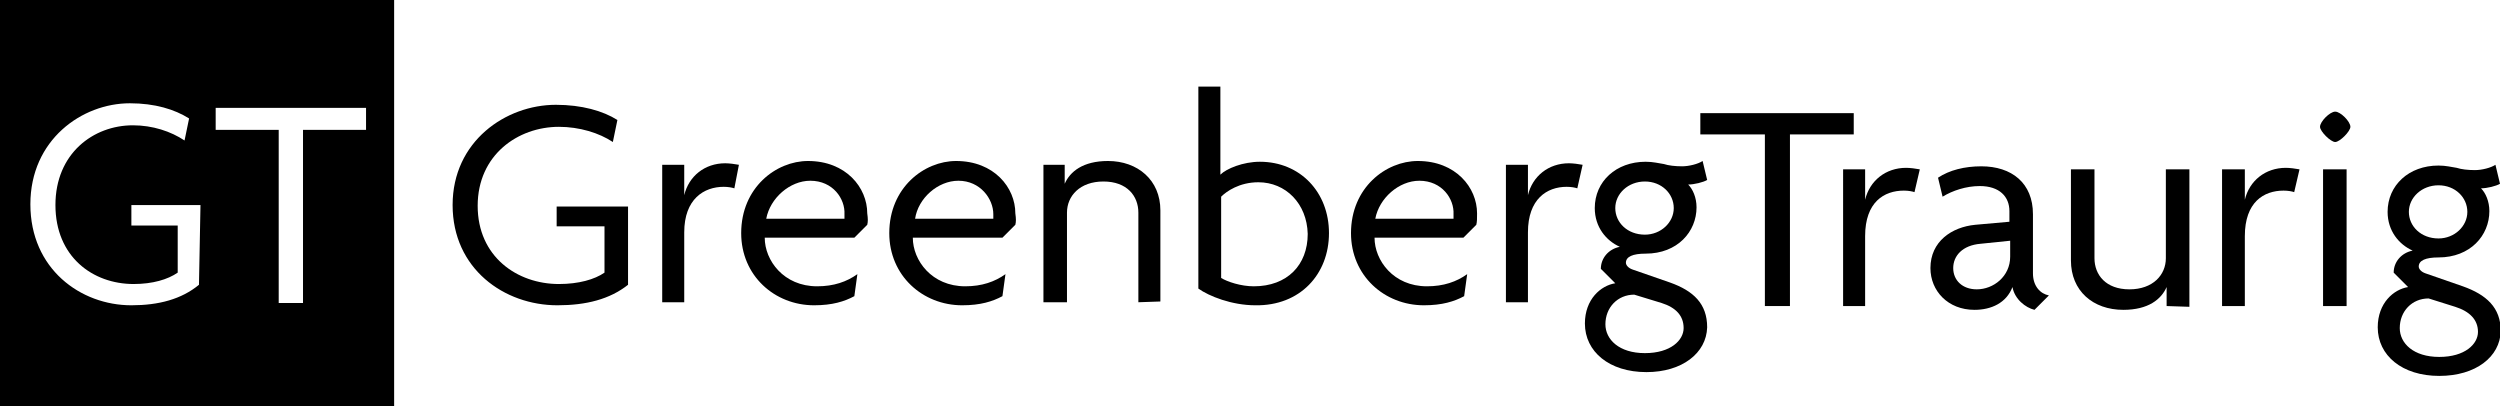
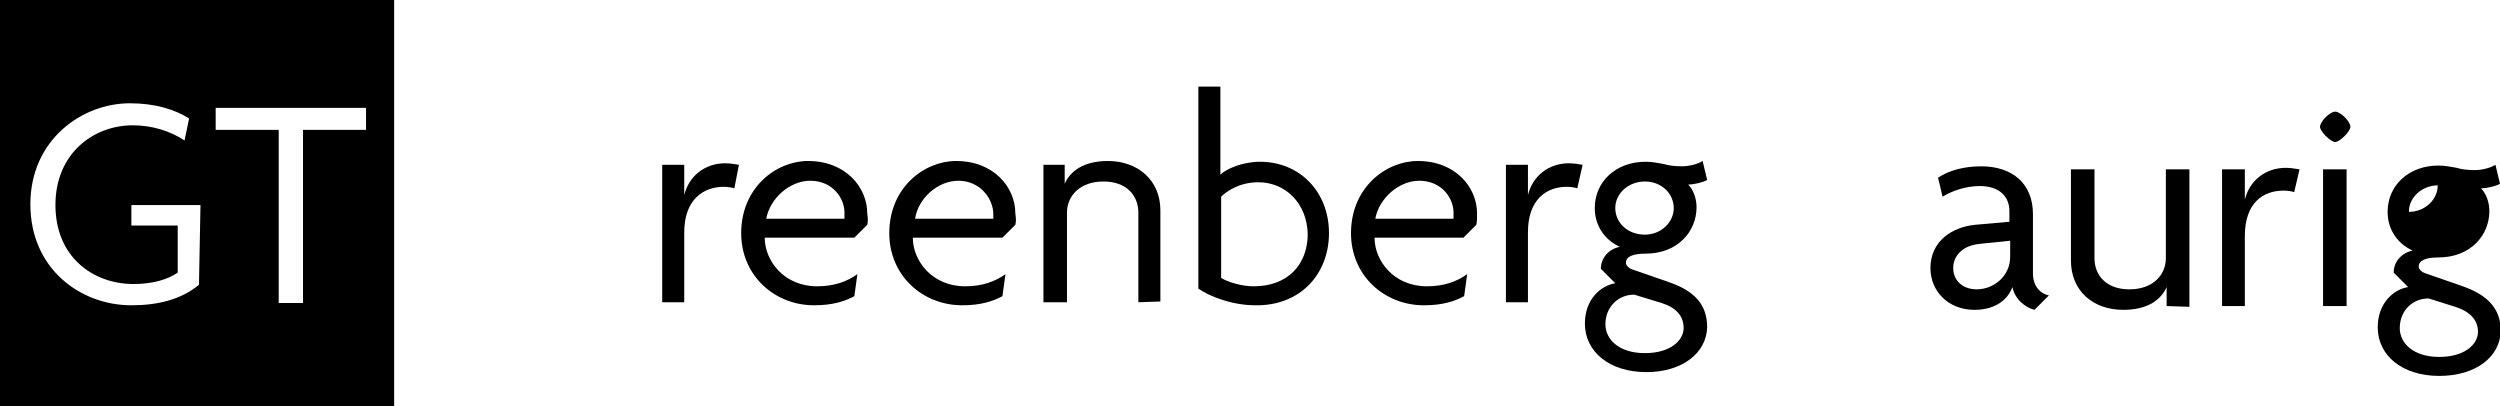
<svg xmlns="http://www.w3.org/2000/svg" version="1.1" id="Layer_1" x="0px" y="0px" viewBox="0 0 329.2 53.5" style="enable-background:new 0 0 329.2 53.5;" xml:space="preserve">
-   <path d="M73.4,40.2c-7,0-13.8-4.8-13.8-13.2s7-13.2,13.6-13.2c3.4,0,6.2,0.8,8.1,2l-0.6,2.9c-1.8-1.2-4.4-2-7.1-2  c-5.4,0-10.7,3.7-10.7,10.4s5.2,10.3,10.7,10.3c2.6,0,4.7-0.6,6-1.5v-6.1h-6.3v-2.6h9.4v10.3C80.3,39.4,77.2,40.2,73.4,40.2" />
  <path d="M96.7,24.8c-0.3-0.1-0.8-0.2-1.4-0.2c-2.6,0-5.2,1.6-5.2,6v9.2h-2.9V21.7h2.9v4h0c0.6-2.5,2.7-4.2,5.4-4.2  c0.5,0,1.3,0.1,1.8,0.2L96.7,24.8" />
  <path d="M114.2,29.6l-1.7,1.7h-11.8c0,3,2.5,6.4,6.9,6.4c2.2,0,3.9-0.6,5.3-1.6l-0.4,2.9c-1.3,0.7-2.9,1.2-5.3,1.2  c-5.2,0-9.6-3.9-9.6-9.5c0-6,4.6-9.5,8.8-9.5c5,0,7.8,3.5,7.8,6.9C114.3,28.8,114.3,29.2,114.2,29.6 M106.7,23.8  c-2.7,0-5.3,2.3-5.8,5h10.3c0-0.2,0-0.4,0-0.6C111.3,26.2,109.7,23.8,106.7,23.8L106.7,23.8z" />
  <path d="M133.7,29.6l-1.7,1.7h-11.8c0,3,2.5,6.4,6.9,6.4c2.2,0,3.9-0.6,5.3-1.6l-0.4,2.9c-1.3,0.7-2.9,1.2-5.3,1.2  c-5.2,0-9.6-3.9-9.6-9.5c0-6,4.6-9.5,8.8-9.5c5,0,7.8,3.5,7.8,6.9C133.8,28.8,133.8,29.2,133.7,29.6 M126.2,23.8  c-2.7,0-5.3,2.3-5.7,5h10.3c0-0.2,0-0.4,0-0.6C130.8,26.2,129.1,23.8,126.2,23.8z" />
  <path d="M149.9,39.8V28c0-2.2-1.5-4.1-4.6-4.1s-4.8,1.9-4.8,4.1v11.8h-3.1V21.7h2.8v2.5h0c0.7-1.6,2.4-3,5.7-3  c3.9,0,6.9,2.5,6.9,6.5v12L149.9,39.8" />
  <path d="M165.3,40.2c-3.1,0-6.1-1.2-7.5-2.2V11.4h2.9V23c0.8-0.8,3-1.7,5.2-1.7c5.3,0,9.1,4,9.1,9.4S171.2,40.3,165.3,40.2   M165.7,24c-2.5,0-4.2,1.2-4.9,1.9v10.7c0.8,0.5,2.6,1.1,4.3,1.1c4.4,0,7.1-2.8,7.1-6.9C172.1,26.8,169.3,24,165.7,24L165.7,24z" />
  <path d="M194.4,29.6l-1.7,1.7H181c0,3,2.5,6.4,6.9,6.4c2.2,0,3.9-0.6,5.3-1.6l-0.4,2.9c-1.3,0.7-2.9,1.2-5.3,1.2  c-5.2,0-9.6-3.9-9.6-9.5c0-6,4.6-9.5,8.8-9.5c5,0,7.8,3.5,7.8,6.9C194.5,28.8,194.5,29.2,194.4,29.6 M186.9,23.8  c-2.7,0-5.3,2.3-5.8,5h10.3c0-0.2,0-0.4,0-0.6C191.5,26.2,189.9,23.8,186.9,23.8L186.9,23.8z" />
  <path d="M207.7,24.8c-0.3-0.1-0.8-0.2-1.4-0.2c-2.6,0-5.1,1.6-5.1,6v9.2h-2.9V21.7h2.9v4h0c0.6-2.5,2.7-4.2,5.4-4.2  c0.5,0,1.3,0.1,1.8,0.2L207.7,24.8" />
  <path d="M216.8,49c-4.9,0-8.1-2.7-8.1-6.4c0-3.2,2.1-5,4-5.3l-1.9-1.9c0-1.4,1-2.6,2.5-2.9c-1.8-0.8-3.3-2.6-3.3-5.1  c0-3.5,2.8-6.1,6.7-6.1c1,0,1.7,0.2,2.4,0.3c0.6,0.2,1.5,0.3,2.4,0.3s2.1-0.3,2.7-0.7l0.6,2.5c-0.5,0.3-1.7,0.6-2.5,0.6  c0.6,0.6,1.1,1.7,1.1,3c0,3.2-2.5,6.1-6.7,6.1c-1.7,0-2.6,0.4-2.6,1.2c0,0.3,0.3,0.7,0.9,0.9l4.9,1.7c3.1,1.1,4.9,2.8,4.9,5.9  C224.7,46.5,221.5,49,216.8,49 M218.8,39.9l-3.6-1.1c-2.2,0-3.8,1.7-3.8,3.9c0,2,1.8,3.8,5.2,3.8s5.1-1.7,5.1-3.3  S220.7,40.5,218.8,39.9L218.8,39.9z M216.6,23.9c-2.2,0-3.9,1.6-3.9,3.5s1.6,3.5,3.9,3.5c2.1,0,3.8-1.6,3.8-3.5  S218.8,23.9,216.6,23.9z" />
-   <polyline points="235.7,17.7 235.7,40.3 232.4,40.3 232.4,17.7 223.9,17.7 223.9,14.9 244.1,14.9 244.1,17.7 235.7,17.7 " />
-   <path d="M252.1,25.3c-0.3-0.1-0.8-0.2-1.4-0.2c-2.6,0-5.1,1.5-5.1,6v9.2h-2.9V22.3h2.9v4h0c0.6-2.5,2.7-4.2,5.4-4.2  c0.5,0,1.3,0.1,1.8,0.2L252.1,25.3" />
  <path d="M267.9,40.8c-1.2-0.3-2.6-1.4-2.9-3c-0.8,2.1-2.8,3-5,3c-3.5,0-5.8-2.5-5.8-5.5c0-3.5,2.8-5.4,5.9-5.7l4.5-0.4v-1.4  c0-1.9-1.3-3.3-3.9-3.3c-1.8,0-3.6,0.6-4.9,1.4l-0.6-2.5c1.5-1,3.5-1.5,5.7-1.5c4,0,6.8,2.2,6.8,6.3v7.8c0,1.7,1,2.7,2.1,2.9  L267.9,40.8 M264.7,31.7l-3.9,0.4c-2.4,0.2-3.6,1.6-3.6,3.2s1.2,2.8,3.1,2.8c2.2,0,4.4-1.7,4.4-4.3V31.7L264.7,31.7z" />
  <path d="M285.3,40.3v-2.5h0c-0.7,1.6-2.4,3-5.7,3c-4,0-6.9-2.5-6.9-6.5v-12h3.1V34c0,2.2,1.5,4.1,4.6,4.1s4.8-1.9,4.8-4.1V22.3h3.1  v18.1L285.3,40.3" />
  <path d="M302.1,25.3c-0.3-0.1-0.8-0.2-1.4-0.2c-2.6,0-5.1,1.5-5.1,6v9.2h-3V22.3h3v4h0c0.6-2.5,2.7-4.2,5.4-4.2  c0.5,0,1.3,0.1,1.8,0.2L302.1,25.3" />
  <path d="M307.5,18.7c-0.6,0-2-1.4-2-2c0-0.7,1.3-2,2-2c0.7,0,2,1.3,2,2C309.5,17.3,308.1,18.7,307.5,18.7 M309,40.3h-3.1V22.3h3.1  V40.3L309,40.3z" />
-   <path d="M321.2,49.5c-4.9,0-8.1-2.7-8.1-6.4c0-3.2,2.1-5,4-5.3l-1.9-1.9c0-1.4,1-2.6,2.5-2.9c-1.8-0.8-3.3-2.6-3.3-5.1  c0-3.5,2.8-6.1,6.7-6.1c1,0,1.7,0.2,2.4,0.3c0.6,0.2,1.5,0.3,2.4,0.3s2.1-0.3,2.7-0.7l0.6,2.5c-0.5,0.3-1.7,0.6-2.5,0.6  c0.6,0.6,1.1,1.7,1.1,3c0,3.2-2.5,6.1-6.7,6.1c-1.7,0-2.6,0.4-2.6,1.2c0,0.3,0.3,0.7,0.9,0.9l4.9,1.7c3.1,1.1,5,2.8,5,5.9  C329.2,47,326,49.5,321.2,49.5 M323.3,40.4l-3.5-1.1c-2.2,0-3.8,1.7-3.8,3.9c0,2,1.8,3.8,5.2,3.8s5.1-1.7,5.1-3.3  S325.2,41,323.3,40.4L323.3,40.4z M321.1,24.4c-2.2,0-3.9,1.6-3.9,3.5s1.6,3.5,3.9,3.5c2.1,0,3.8-1.6,3.8-3.5S323.3,24.4,321.1,24.4  z" />
+   <path d="M321.2,49.5c-4.9,0-8.1-2.7-8.1-6.4c0-3.2,2.1-5,4-5.3l-1.9-1.9c0-1.4,1-2.6,2.5-2.9c-1.8-0.8-3.3-2.6-3.3-5.1  c0-3.5,2.8-6.1,6.7-6.1c1,0,1.7,0.2,2.4,0.3c0.6,0.2,1.5,0.3,2.4,0.3s2.1-0.3,2.7-0.7l0.6,2.5c-0.5,0.3-1.7,0.6-2.5,0.6  c0.6,0.6,1.1,1.7,1.1,3c0,3.2-2.5,6.1-6.7,6.1c-1.7,0-2.6,0.4-2.6,1.2c0,0.3,0.3,0.7,0.9,0.9l4.9,1.7c3.1,1.1,5,2.8,5,5.9  C329.2,47,326,49.5,321.2,49.5 M323.3,40.4l-3.5-1.1c-2.2,0-3.8,1.7-3.8,3.9c0,2,1.8,3.8,5.2,3.8s5.1-1.7,5.1-3.3  S325.2,41,323.3,40.4L323.3,40.4z M321.1,24.4c-2.2,0-3.9,1.6-3.9,3.5c2.1,0,3.8-1.6,3.8-3.5S323.3,24.4,321.1,24.4  z" />
  <path d="M0,0v53.5h51.9V0H0z M26.2,37.5c-2.3,1.9-5.3,2.7-8.9,2.7C10.6,40.2,4,35.4,4,26.9s6.8-13.3,13.1-13.3c3.3,0,5.9,0.8,7.8,2  l-0.6,2.9c-1.8-1.2-4.2-2-6.8-2c-5.2,0-10.2,3.7-10.2,10.5s4.9,10.4,10.3,10.4c2.5,0,4.5-0.6,5.8-1.5v-6.2h-6.1V27h9.1L26.2,37.5  L26.2,37.5z M48.2,17.1h-8.3v22.8h-3.2V17.1h-8.3v-2.9h19.8C48.2,14.2,48.2,17.1,48.2,17.1z" />
</svg>